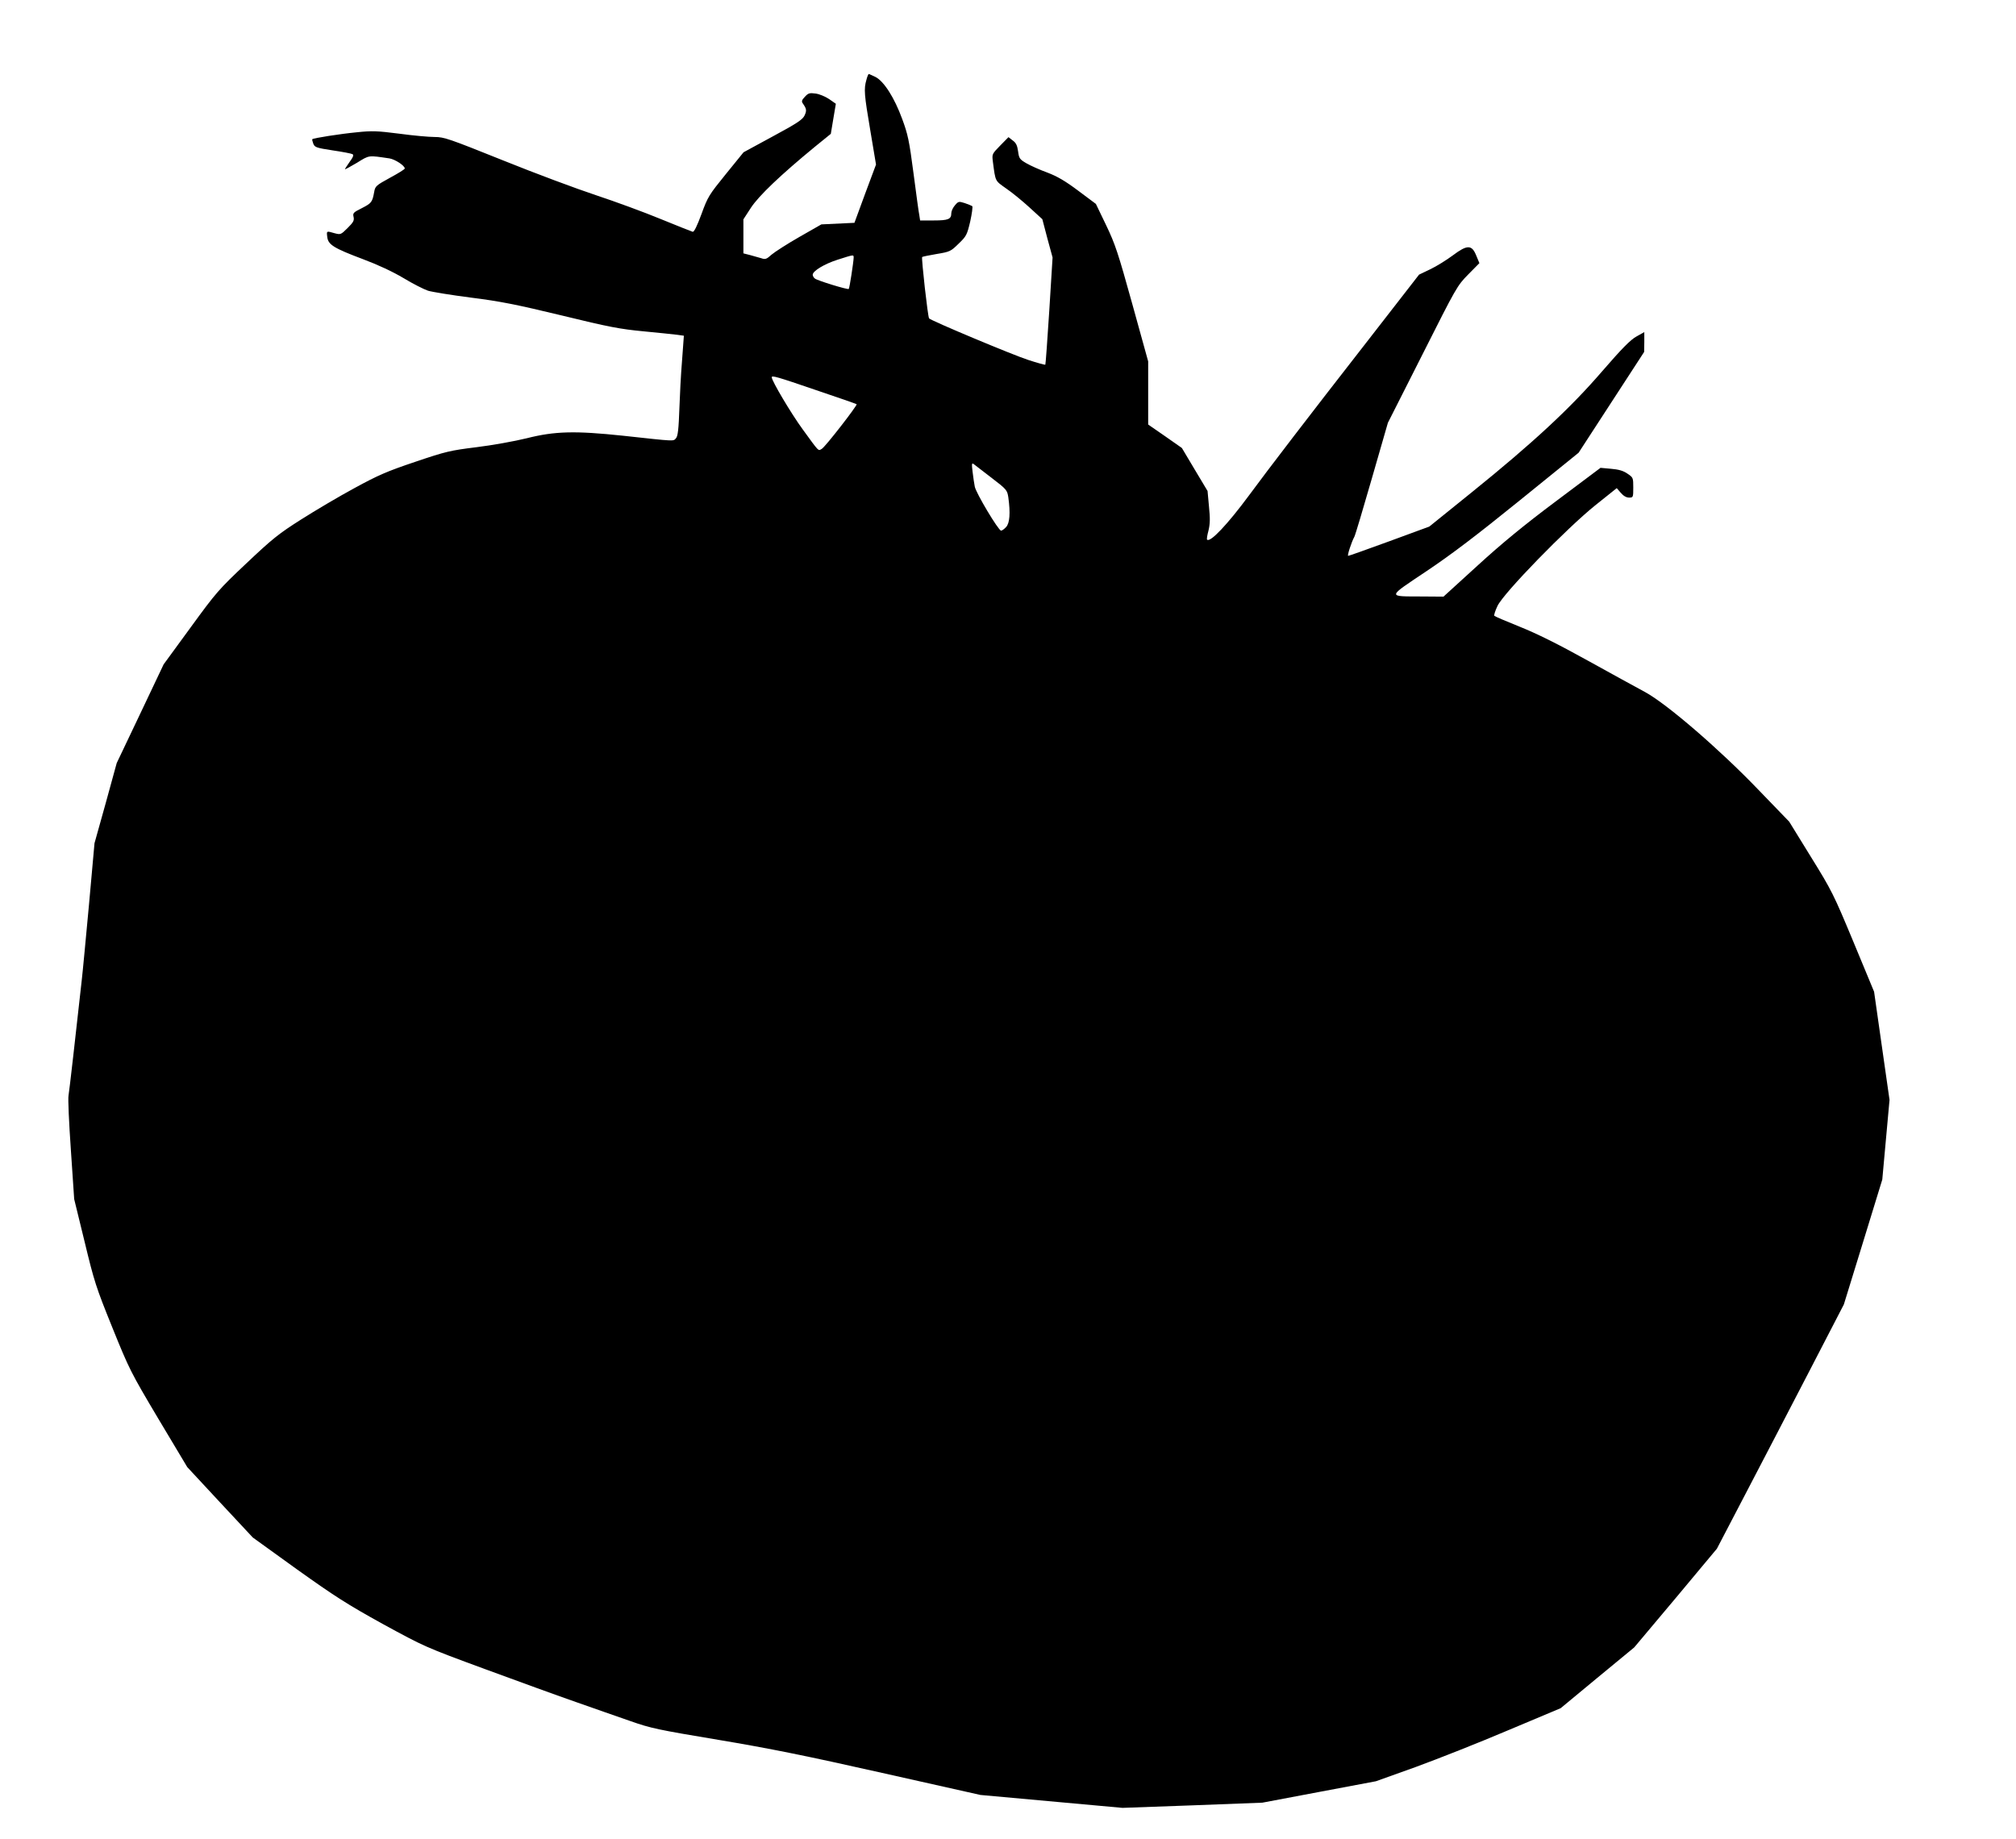
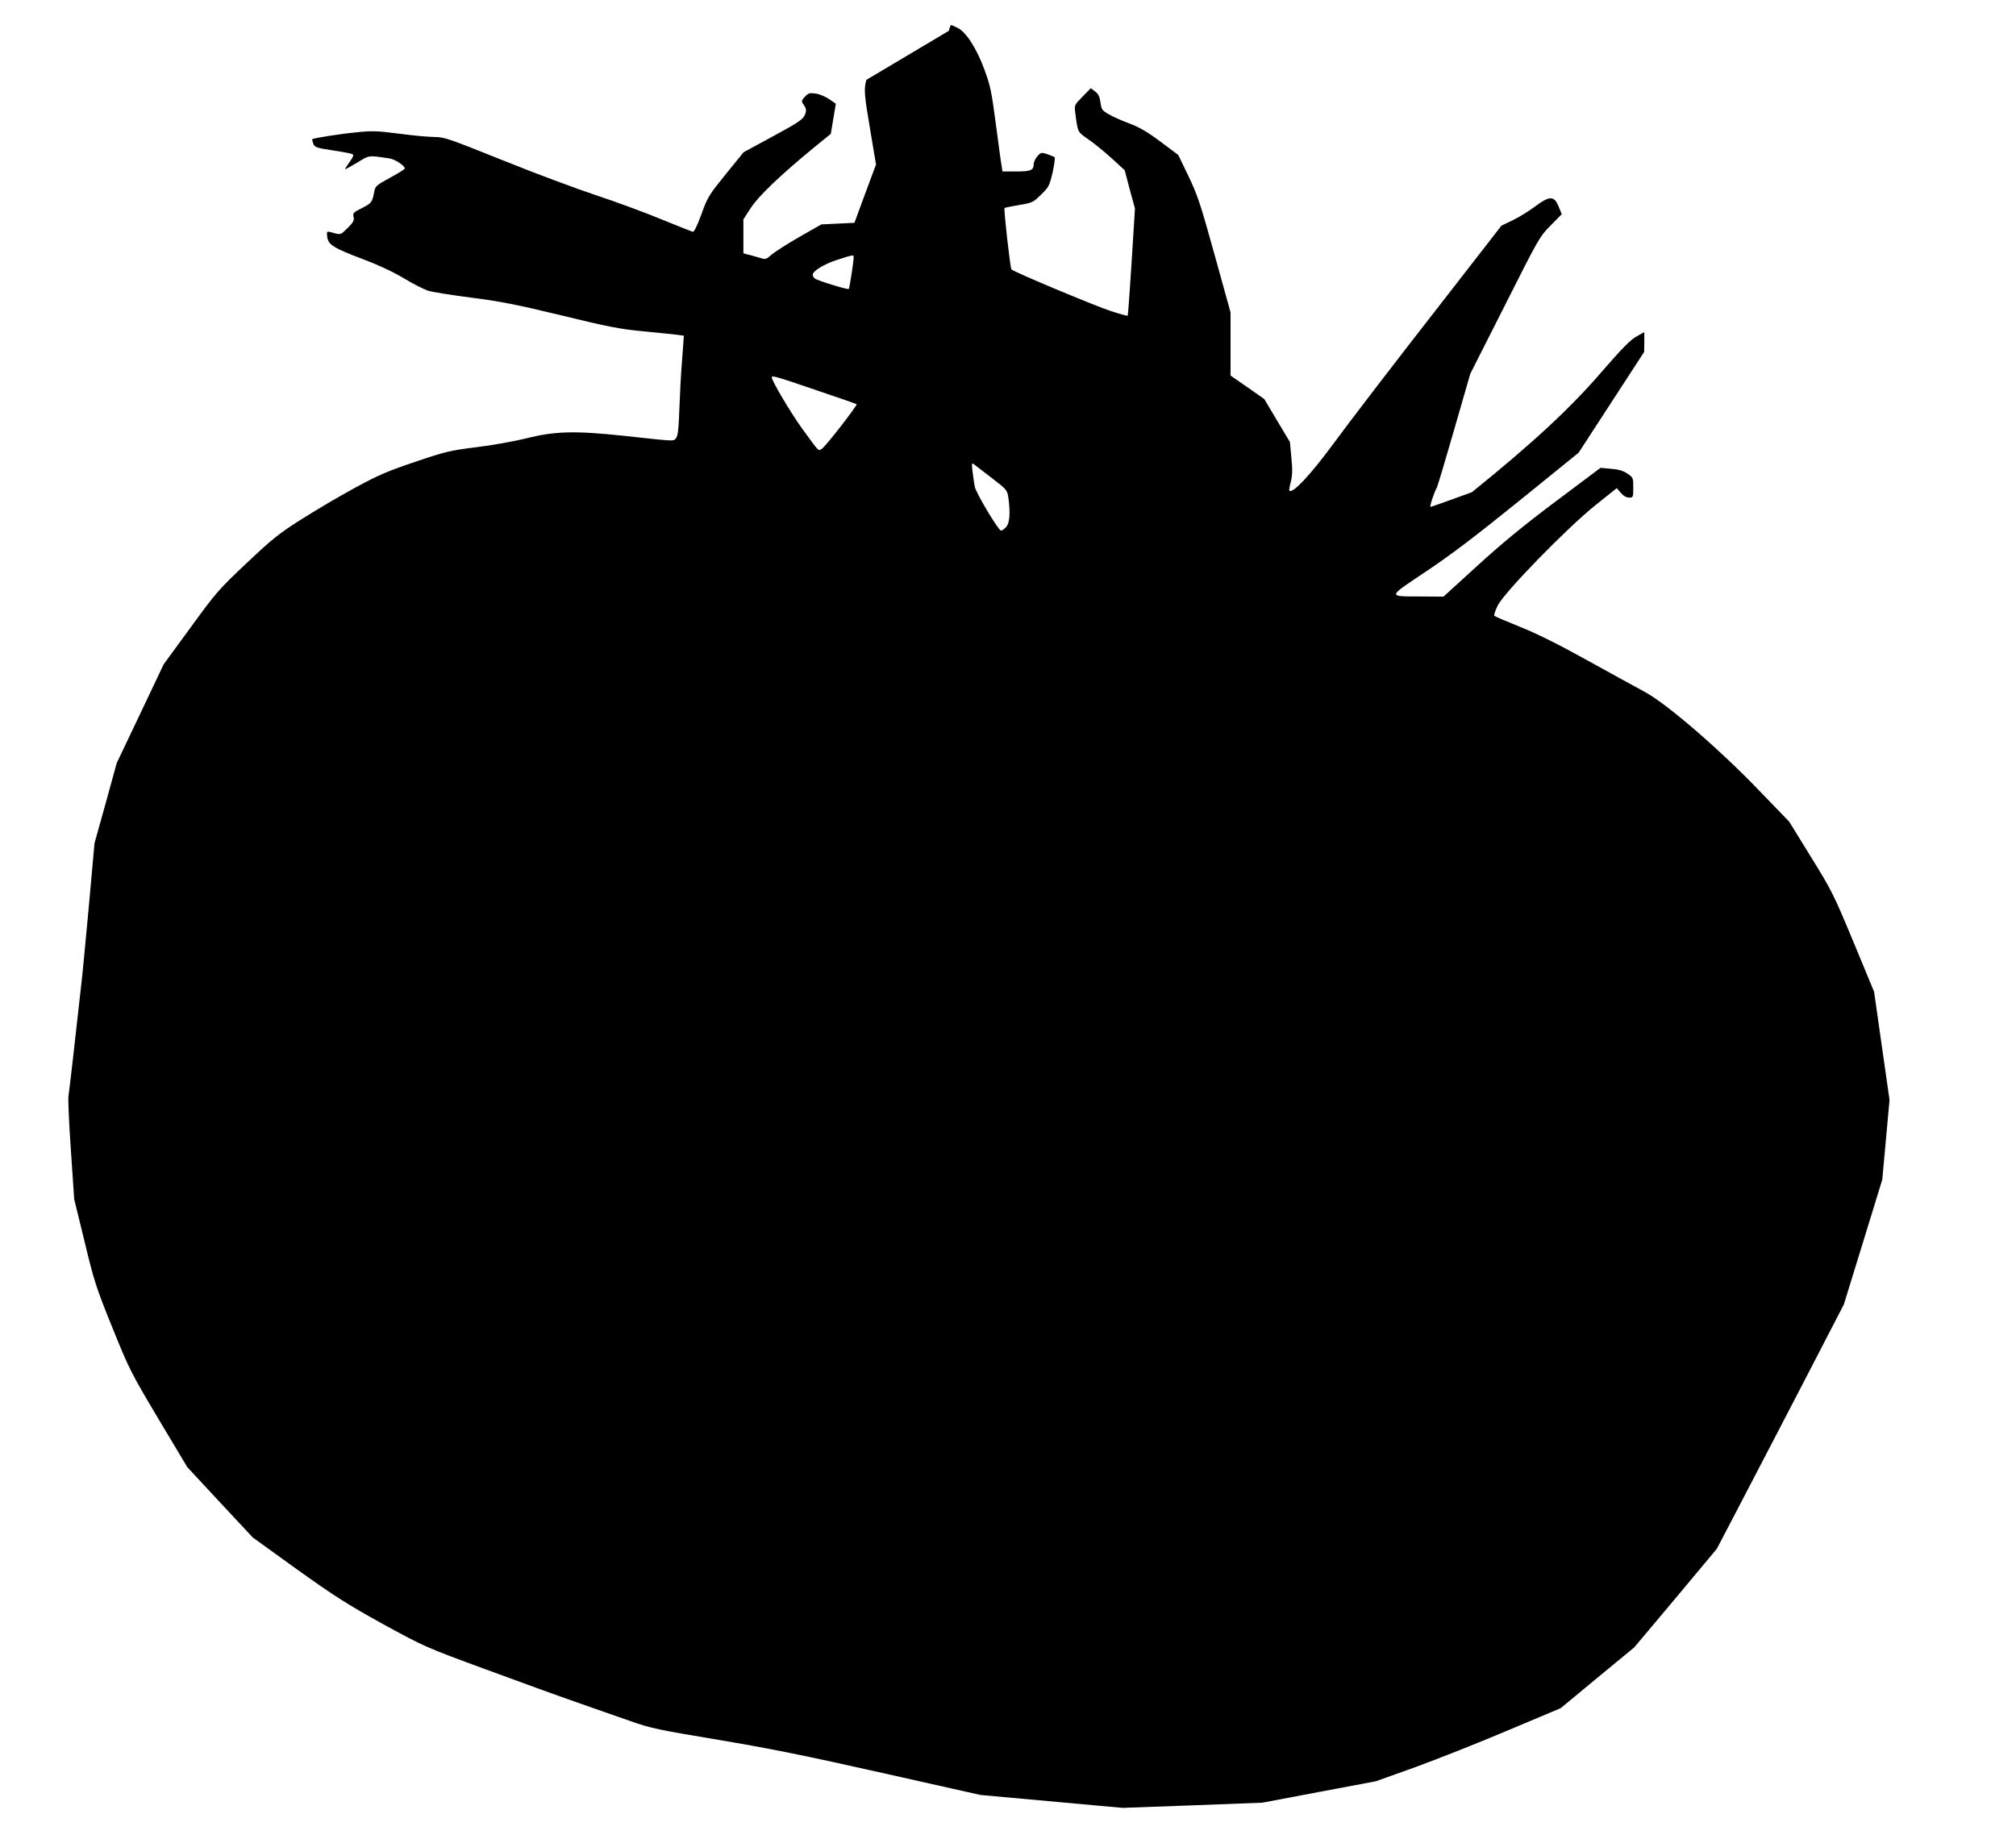
<svg xmlns="http://www.w3.org/2000/svg" version="1.0" width="1280pt" height="1168pt" viewBox="0 0 1280 1168" preserveAspectRatio="xMidYMid meet">
  <g transform="translate(0,1168) scale(0.1,-0.1)" fill="#000000" stroke="none">
-     <path d="M5501 11173 c-17 -59 -14 -93 25 -323 l36 -215 -69 -185 -68 -185 -105 -5 -105 -5 -140 -80 c-77 -44 -156 -95 -176 -112 -32 -29 -40 -32 -65 -23 -16 5 -48 14 -71 20 l-43 11 0 108 0 108 48 74 c50 76 187 207 406 387 l101 82 16 96 16 95 -43 30 c-24 16 -62 32 -86 35 -38 5 -46 3 -68 -21 -20 -21 -22 -29 -12 -43 23 -33 25 -44 10 -76 -13 -26 -47 -49 -201 -132 l-186 -101 -112 -138 c-107 -132 -115 -144 -155 -254 -28 -76 -47 -115 -56 -113 -7 2 -98 38 -203 81 -104 43 -289 111 -410 151 -121 40 -387 139 -590 221 -344 138 -375 149 -435 149 -36 0 -137 9 -225 21 -140 18 -174 19 -269 9 -105 -10 -277 -37 -283 -44 -2 -2 1 -15 6 -28 9 -23 18 -27 123 -43 62 -9 119 -20 126 -24 9 -5 5 -18 -18 -49 -16 -23 -30 -44 -30 -47 0 -2 34 16 76 41 81 50 70 48 207 28 36 -6 97 -46 97 -64 0 -5 -42 -31 -94 -59 -88 -48 -94 -54 -100 -89 -12 -66 -17 -72 -77 -103 -56 -28 -60 -32 -54 -57 5 -23 -2 -34 -38 -70 -43 -43 -45 -43 -83 -33 -52 15 -51 16 -46 -25 6 -48 41 -70 227 -140 96 -36 188 -79 257 -120 59 -36 129 -71 155 -80 26 -8 149 -28 273 -44 184 -23 289 -44 575 -113 302 -74 373 -87 520 -101 94 -9 190 -19 214 -22 l43 -6 -7 -96 c-4 -53 -8 -115 -10 -136 -2 -21 -7 -120 -11 -220 -5 -143 -10 -185 -22 -199 -18 -20 2 -21 -337 16 -304 32 -432 29 -610 -16 -77 -19 -221 -45 -320 -57 -168 -21 -194 -27 -389 -93 -178 -60 -234 -84 -386 -167 -98 -53 -250 -143 -338 -199 -142 -90 -182 -122 -346 -277 -177 -167 -193 -185 -356 -409 l-171 -234 -149 -314 -149 -313 -70 -255 -71 -254 -35 -390 c-20 -214 -40 -430 -46 -480 -38 -345 -79 -705 -84 -733 -4 -18 3 -174 15 -345 l21 -312 66 -270 c61 -253 72 -288 176 -545 108 -267 116 -283 293 -581 l183 -306 208 -224 208 -223 280 -202 c241 -172 319 -222 545 -347 264 -144 267 -146 650 -287 212 -78 473 -173 580 -210 107 -38 260 -91 340 -119 133 -47 178 -56 561 -120 323 -54 556 -101 1040 -210 l624 -140 451 -41 451 -41 444 16 444 17 360 68 361 68 254 91 c139 51 403 155 586 233 l333 140 233 193 234 193 263 313 262 314 180 345 c99 190 281 539 403 775 l223 431 122 396 122 397 23 253 23 253 -49 343 -49 344 -131 316 c-126 303 -138 327 -270 540 l-138 224 -198 205 c-246 256 -579 543 -717 618 -49 26 -214 117 -366 201 -189 105 -325 172 -430 214 -85 34 -157 65 -161 69 -4 3 5 32 20 63 39 83 440 494 622 640 l135 108 26 -30 c16 -19 35 -30 52 -30 26 0 27 1 27 64 0 62 -1 64 -37 88 -27 19 -57 27 -105 31 l-66 6 -284 -213 c-203 -152 -344 -268 -498 -409 l-215 -196 -135 1 c-225 1 -226 -9 26 160 160 107 320 229 593 450 l374 303 208 320 208 320 1 63 0 63 -50 -28 c-38 -21 -92 -76 -216 -219 -201 -234 -440 -456 -829 -770 l-270 -218 -253 -93 c-140 -51 -257 -93 -262 -93 -8 0 21 88 39 121 5 8 55 175 111 370 l102 354 220 435 c215 427 220 436 290 507 l71 72 -20 48 c-28 70 -57 70 -149 1 -39 -29 -103 -69 -143 -88 l-71 -34 -358 -461 c-326 -418 -605 -782 -721 -940 -136 -184 -247 -302 -267 -282 -3 3 1 29 9 58 10 42 11 76 3 153 l-9 98 -82 137 -81 136 -107 75 -107 74 0 201 0 200 -101 365 c-90 324 -108 379 -166 500 l-65 135 -111 83 c-84 63 -134 92 -197 116 -47 17 -107 44 -133 59 -43 25 -47 31 -53 76 -5 37 -13 54 -34 69 l-27 21 -53 -54 c-52 -53 -52 -54 -46 -102 17 -129 13 -119 83 -169 37 -25 103 -79 149 -121 l82 -75 32 -122 33 -121 -21 -339 c-12 -186 -23 -340 -25 -342 -2 -2 -50 11 -108 30 -94 30 -615 248 -630 264 -8 8 -50 384 -44 390 2 2 44 11 92 19 85 14 90 17 140 66 49 47 53 56 73 140 11 50 17 94 13 98 -5 3 -26 12 -47 19 -38 12 -41 12 -63 -14 -13 -15 -23 -37 -23 -50 0 -38 -19 -46 -111 -46 l-87 0 -5 33 c-4 17 -20 138 -37 267 -27 207 -36 248 -72 345 -49 134 -115 238 -169 266 -21 10 -40 19 -43 19 -3 0 -10 -17 -15 -37z m-81 -1130 c-1 -29 -26 -193 -31 -198 -7 -6 -199 53 -215 66 -8 6 -14 17 -14 24 0 24 74 69 159 96 104 33 101 33 101 12z m-240 -840 c140 -47 257 -88 259 -90 7 -5 -201 -274 -222 -284 -23 -13 -14 -22 -121 125 -73 100 -196 307 -196 330 0 13 32 4 280 -81z m1115 -557 c97 -74 100 -79 107 -124 14 -101 9 -164 -14 -189 -12 -13 -26 -23 -32 -23 -17 1 -160 240 -167 280 -4 19 -10 62 -14 95 -6 49 -5 57 7 48 7 -5 58 -45 113 -87z" />
+     <path d="M5501 11173 c-17 -59 -14 -93 25 -323 l36 -215 -69 -185 -68 -185 -105 -5 -105 -5 -140 -80 c-77 -44 -156 -95 -176 -112 -32 -29 -40 -32 -65 -23 -16 5 -48 14 -71 20 l-43 11 0 108 0 108 48 74 c50 76 187 207 406 387 l101 82 16 96 16 95 -43 30 c-24 16 -62 32 -86 35 -38 5 -46 3 -68 -21 -20 -21 -22 -29 -12 -43 23 -33 25 -44 10 -76 -13 -26 -47 -49 -201 -132 l-186 -101 -112 -138 c-107 -132 -115 -144 -155 -254 -28 -76 -47 -115 -56 -113 -7 2 -98 38 -203 81 -104 43 -289 111 -410 151 -121 40 -387 139 -590 221 -344 138 -375 149 -435 149 -36 0 -137 9 -225 21 -140 18 -174 19 -269 9 -105 -10 -277 -37 -283 -44 -2 -2 1 -15 6 -28 9 -23 18 -27 123 -43 62 -9 119 -20 126 -24 9 -5 5 -18 -18 -49 -16 -23 -30 -44 -30 -47 0 -2 34 16 76 41 81 50 70 48 207 28 36 -6 97 -46 97 -64 0 -5 -42 -31 -94 -59 -88 -48 -94 -54 -100 -89 -12 -66 -17 -72 -77 -103 -56 -28 -60 -32 -54 -57 5 -23 -2 -34 -38 -70 -43 -43 -45 -43 -83 -33 -52 15 -51 16 -46 -25 6 -48 41 -70 227 -140 96 -36 188 -79 257 -120 59 -36 129 -71 155 -80 26 -8 149 -28 273 -44 184 -23 289 -44 575 -113 302 -74 373 -87 520 -101 94 -9 190 -19 214 -22 l43 -6 -7 -96 c-4 -53 -8 -115 -10 -136 -2 -21 -7 -120 -11 -220 -5 -143 -10 -185 -22 -199 -18 -20 2 -21 -337 16 -304 32 -432 29 -610 -16 -77 -19 -221 -45 -320 -57 -168 -21 -194 -27 -389 -93 -178 -60 -234 -84 -386 -167 -98 -53 -250 -143 -338 -199 -142 -90 -182 -122 -346 -277 -177 -167 -193 -185 -356 -409 l-171 -234 -149 -314 -149 -313 -70 -255 -71 -254 -35 -390 c-20 -214 -40 -430 -46 -480 -38 -345 -79 -705 -84 -733 -4 -18 3 -174 15 -345 l21 -312 66 -270 c61 -253 72 -288 176 -545 108 -267 116 -283 293 -581 l183 -306 208 -224 208 -223 280 -202 c241 -172 319 -222 545 -347 264 -144 267 -146 650 -287 212 -78 473 -173 580 -210 107 -38 260 -91 340 -119 133 -47 178 -56 561 -120 323 -54 556 -101 1040 -210 l624 -140 451 -41 451 -41 444 16 444 17 360 68 361 68 254 91 c139 51 403 155 586 233 l333 140 233 193 234 193 263 313 262 314 180 345 c99 190 281 539 403 775 l223 431 122 396 122 397 23 253 23 253 -49 343 -49 344 -131 316 c-126 303 -138 327 -270 540 l-138 224 -198 205 c-246 256 -579 543 -717 618 -49 26 -214 117 -366 201 -189 105 -325 172 -430 214 -85 34 -157 65 -161 69 -4 3 5 32 20 63 39 83 440 494 622 640 l135 108 26 -30 c16 -19 35 -30 52 -30 26 0 27 1 27 64 0 62 -1 64 -37 88 -27 19 -57 27 -105 31 l-66 6 -284 -213 c-203 -152 -344 -268 -498 -409 l-215 -196 -135 1 c-225 1 -226 -9 26 160 160 107 320 229 593 450 l374 303 208 320 208 320 1 63 0 63 -50 -28 c-38 -21 -92 -76 -216 -219 -201 -234 -440 -456 -829 -770 c-140 -51 -257 -93 -262 -93 -8 0 21 88 39 121 5 8 55 175 111 370 l102 354 220 435 c215 427 220 436 290 507 l71 72 -20 48 c-28 70 -57 70 -149 1 -39 -29 -103 -69 -143 -88 l-71 -34 -358 -461 c-326 -418 -605 -782 -721 -940 -136 -184 -247 -302 -267 -282 -3 3 1 29 9 58 10 42 11 76 3 153 l-9 98 -82 137 -81 136 -107 75 -107 74 0 201 0 200 -101 365 c-90 324 -108 379 -166 500 l-65 135 -111 83 c-84 63 -134 92 -197 116 -47 17 -107 44 -133 59 -43 25 -47 31 -53 76 -5 37 -13 54 -34 69 l-27 21 -53 -54 c-52 -53 -52 -54 -46 -102 17 -129 13 -119 83 -169 37 -25 103 -79 149 -121 l82 -75 32 -122 33 -121 -21 -339 c-12 -186 -23 -340 -25 -342 -2 -2 -50 11 -108 30 -94 30 -615 248 -630 264 -8 8 -50 384 -44 390 2 2 44 11 92 19 85 14 90 17 140 66 49 47 53 56 73 140 11 50 17 94 13 98 -5 3 -26 12 -47 19 -38 12 -41 12 -63 -14 -13 -15 -23 -37 -23 -50 0 -38 -19 -46 -111 -46 l-87 0 -5 33 c-4 17 -20 138 -37 267 -27 207 -36 248 -72 345 -49 134 -115 238 -169 266 -21 10 -40 19 -43 19 -3 0 -10 -17 -15 -37z m-81 -1130 c-1 -29 -26 -193 -31 -198 -7 -6 -199 53 -215 66 -8 6 -14 17 -14 24 0 24 74 69 159 96 104 33 101 33 101 12z m-240 -840 c140 -47 257 -88 259 -90 7 -5 -201 -274 -222 -284 -23 -13 -14 -22 -121 125 -73 100 -196 307 -196 330 0 13 32 4 280 -81z m1115 -557 c97 -74 100 -79 107 -124 14 -101 9 -164 -14 -189 -12 -13 -26 -23 -32 -23 -17 1 -160 240 -167 280 -4 19 -10 62 -14 95 -6 49 -5 57 7 48 7 -5 58 -45 113 -87z" />
  </g>
</svg>